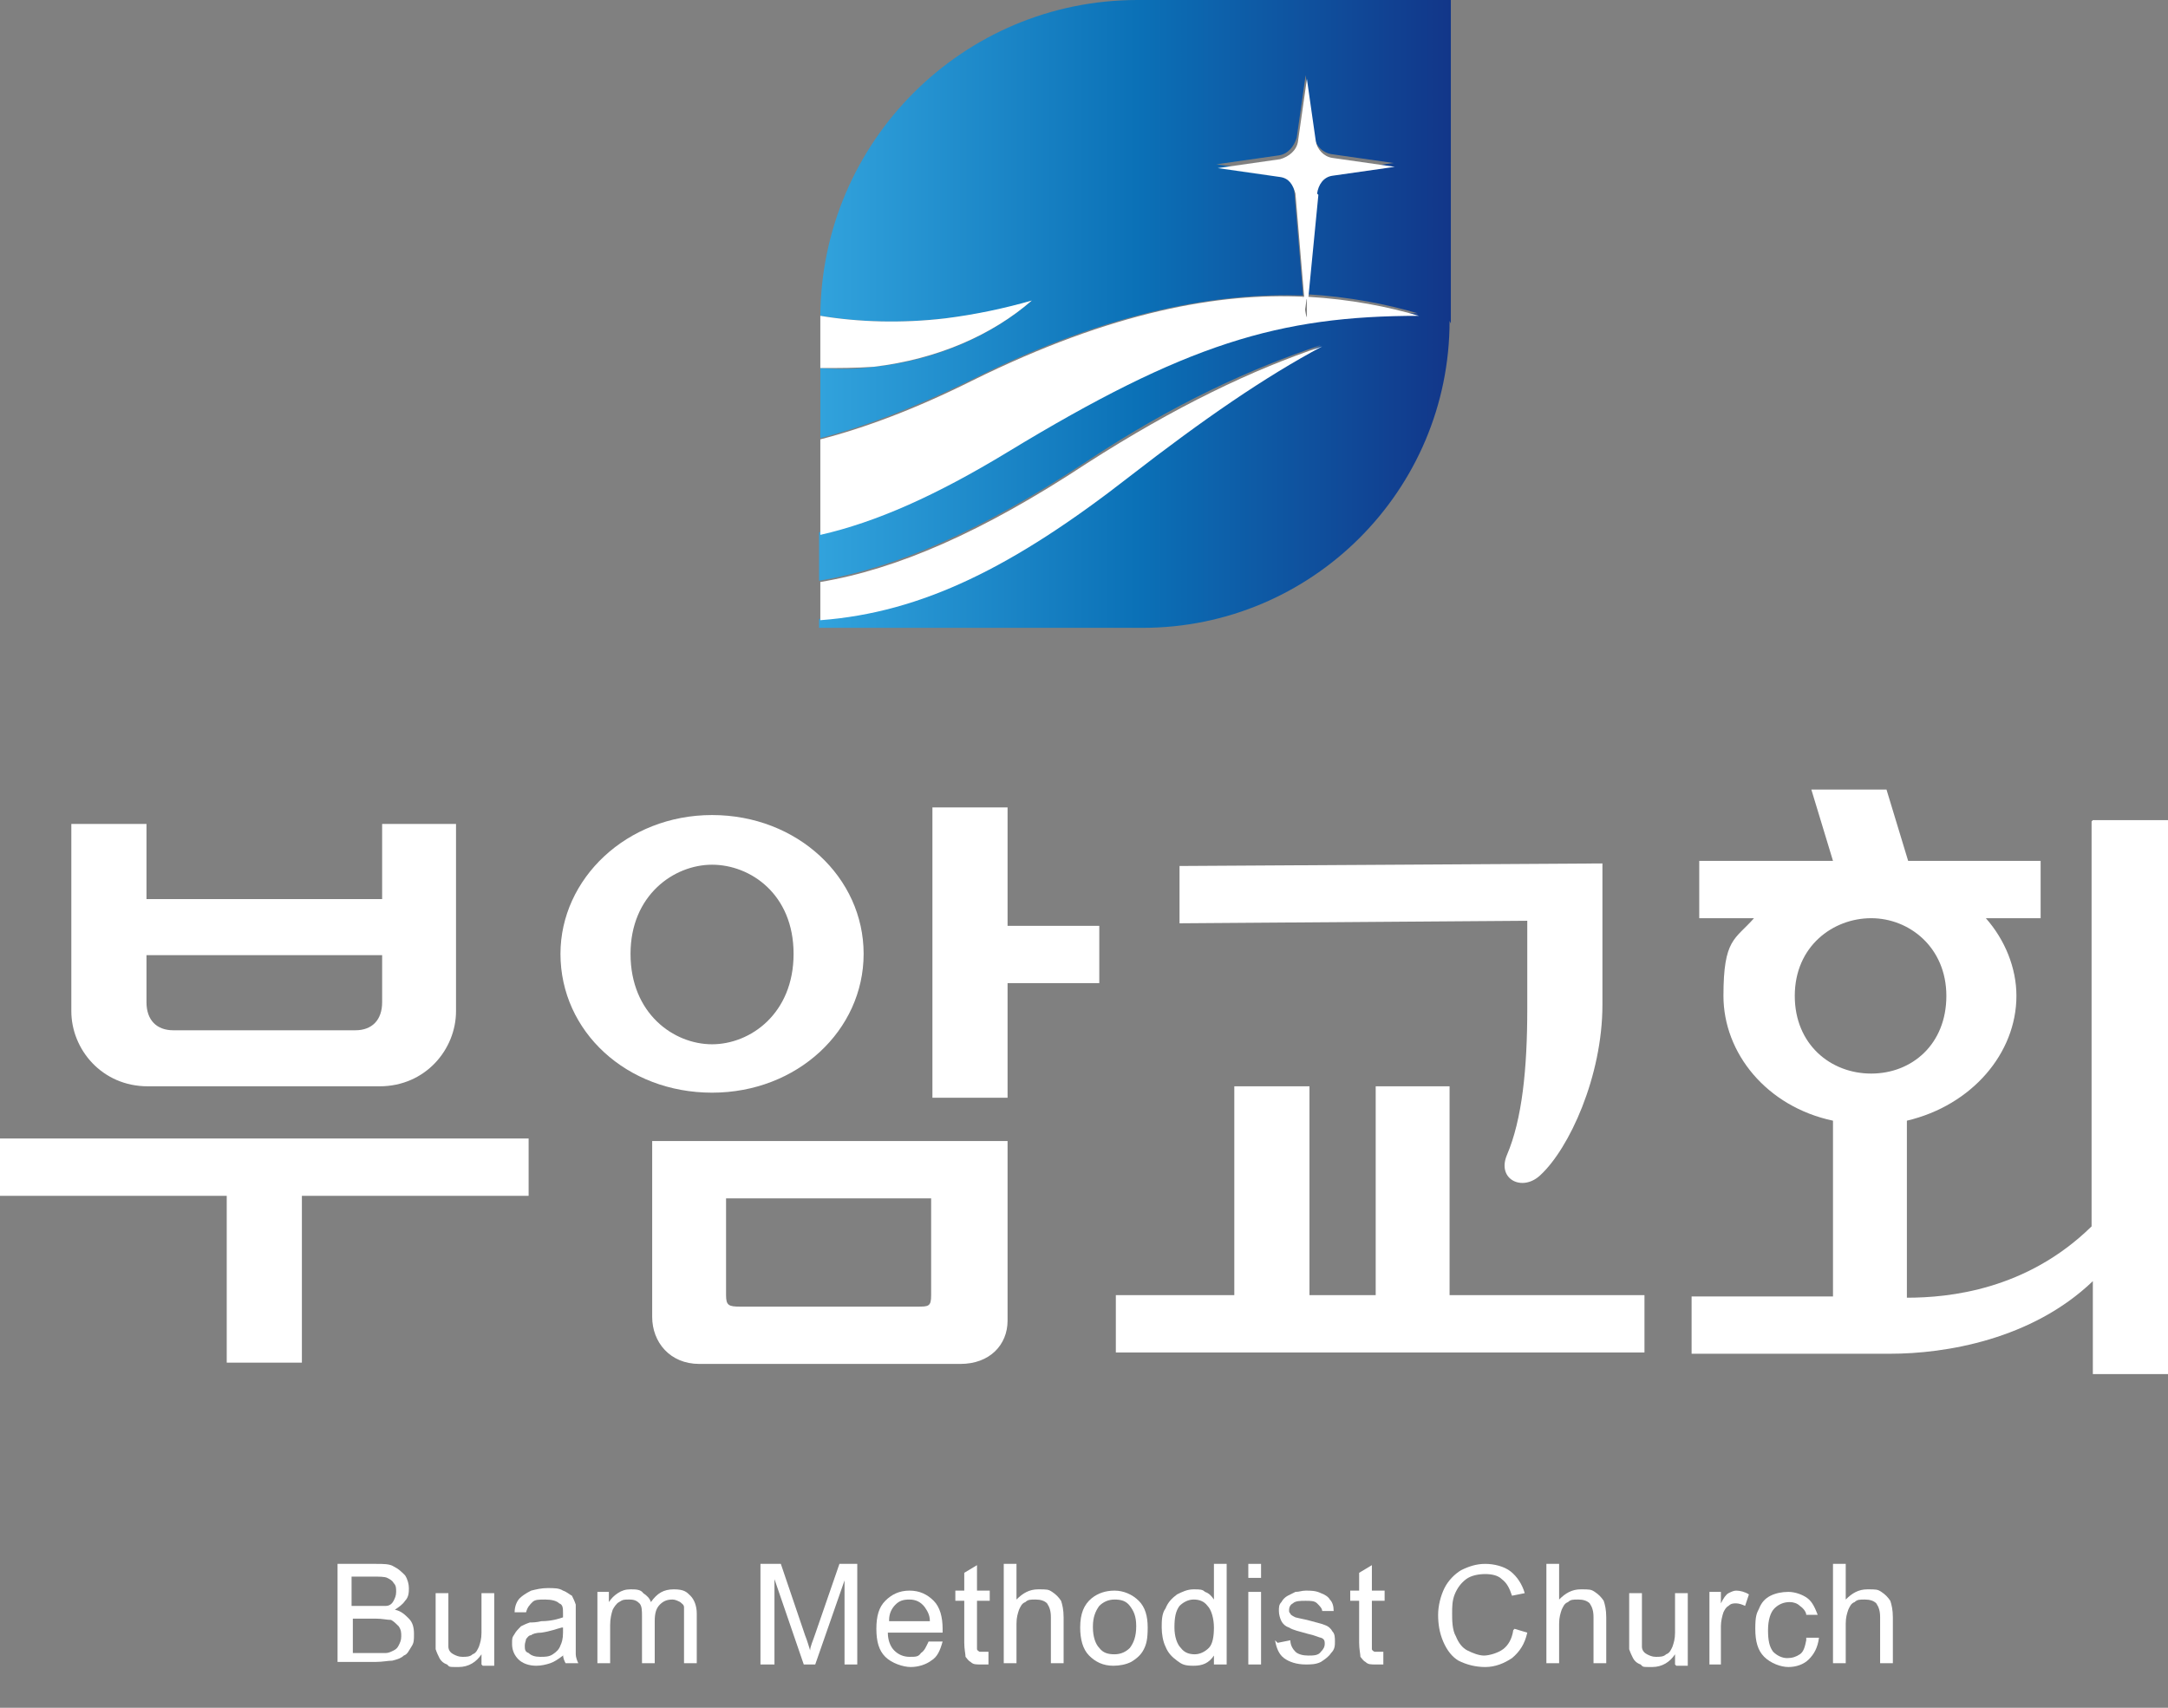
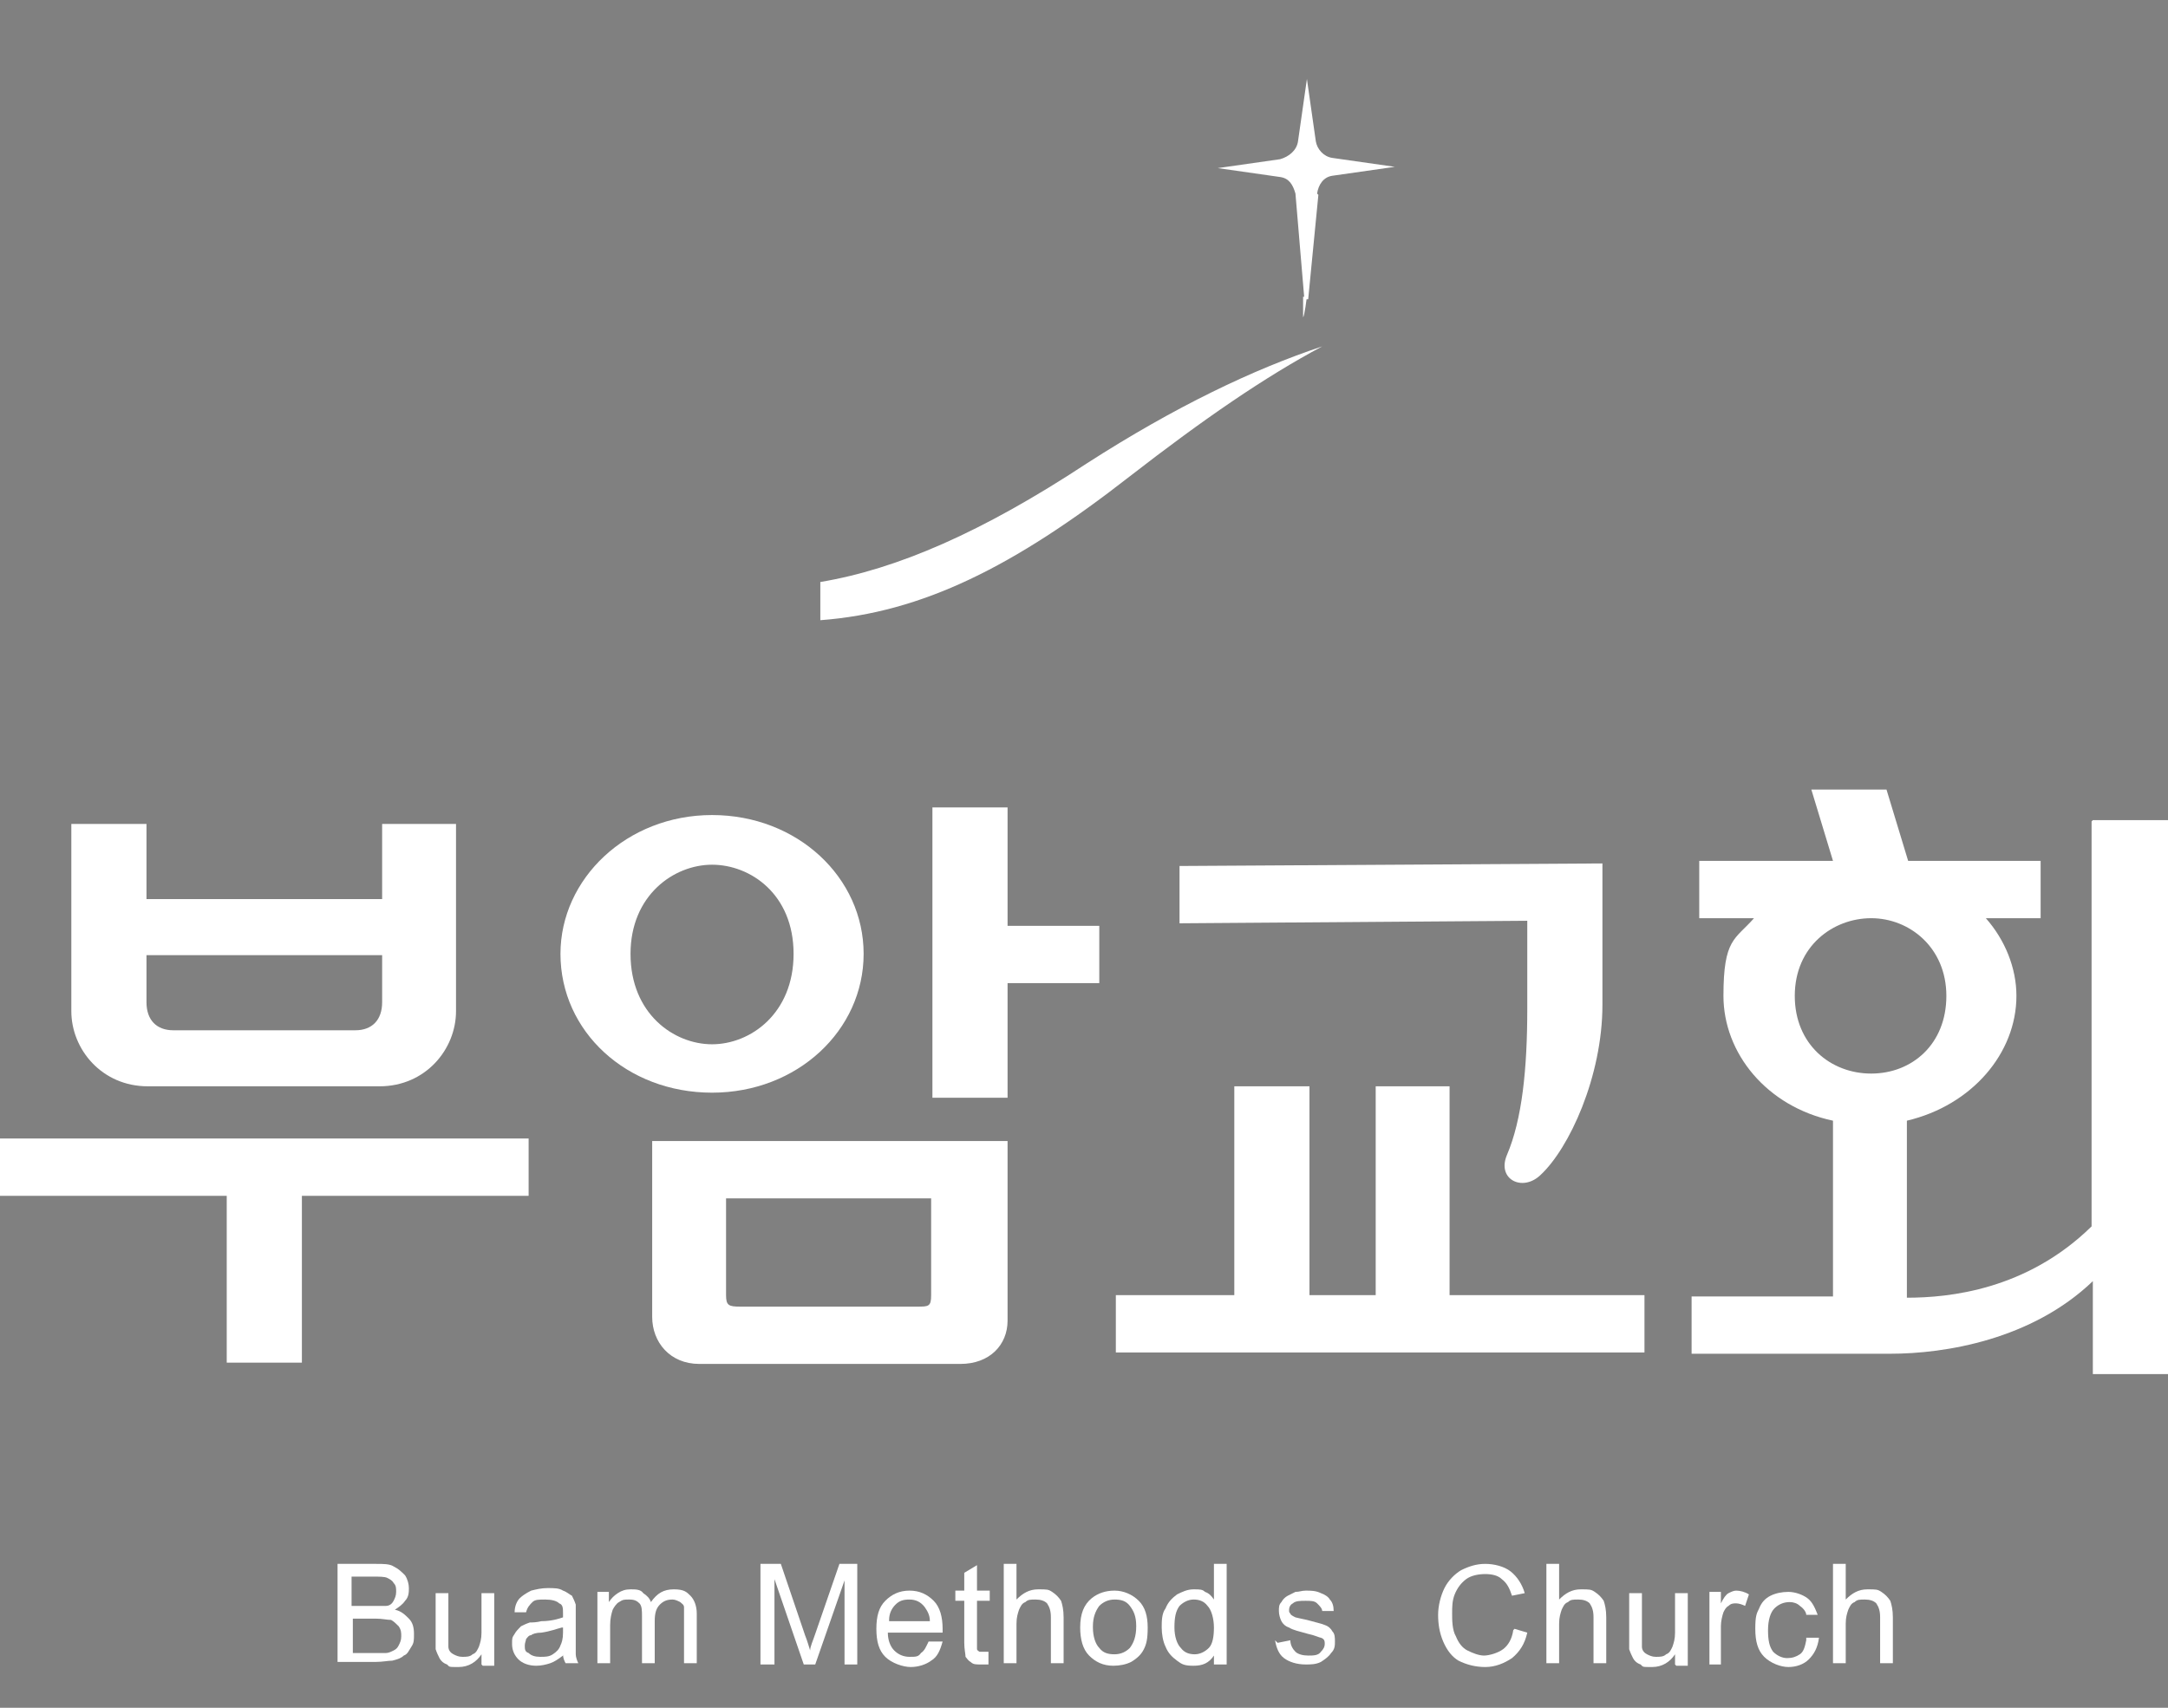
<svg xmlns="http://www.w3.org/2000/svg" id="_레이어_1" data-name="레이어_1" version="1.1" viewBox="0 0 170.2 134.1">
  <rect x="0" y="0" width="170.2" height="134.1" fill="#808080" stroke="none" />
  <defs>
    <style>
      .st0 {
        fill: #fff;
      }

      .st1 {
        fill: url(#New_Gradient_Swatch_8);
      }
    </style>
    <linearGradient id="New_Gradient_Swatch_8" data-name="New Gradient Swatch 8" x1="64.5" y1="24.7" x2="113.9" y2="24.7" gradientUnits="userSpaceOnUse">
      <stop offset="0" stop-color="#31a2dc" />
      <stop offset=".5" stop-color="#0b71b7" />
      <stop offset="1" stop-color="#123689" />
    </linearGradient>
  </defs>
  <g>
    <path class="st0" d="M26.5,130.7v-7.9h3c.6,0,1.1,0,1.4.2.4.2.6.4.9.7.2.3.3.7.3,1s0,.7-.3,1c-.2.3-.5.5-.8.7.5.1.8.4,1.1.7.3.3.4.7.4,1.2s0,.7-.2,1c-.2.3-.3.6-.6.7-.2.2-.5.3-.9.4-.3,0-.8.1-1.3.1h-3ZM27.6,126.1h1.7c.5,0,.8,0,1,0,.3,0,.5-.2.6-.4.1-.2.2-.4.2-.7s0-.5-.2-.7c-.1-.2-.3-.3-.5-.4s-.6-.1-1.2-.1h-1.6v2.4ZM27.6,129.8h2c.3,0,.6,0,.7,0,.2,0,.4-.1.6-.2.2-.1.3-.2.4-.4.1-.2.2-.4.2-.7s0-.5-.2-.8c-.2-.2-.4-.4-.6-.5-.3,0-.7-.1-1.2-.1h-1.8v2.7Z" />
    <path class="st0" d="M37.8,130.7v-.8c-.4.6-1,1-1.8,1s-.7,0-.9-.2c-.3-.1-.5-.3-.6-.5-.1-.2-.2-.4-.3-.7,0-.2,0-.5,0-.9v-3.5h1v3.2c0,.5,0,.8,0,1,0,.3.2.5.4.6.2.1.4.2.7.2s.6,0,.8-.2c.3-.1.4-.4.5-.6.1-.3.2-.6.2-1.1v-3.1h1v5.7h-.9Z" />
    <path class="st0" d="M44.2,130c-.4.3-.7.5-1,.6-.3.1-.7.2-1.1.2-.6,0-1.1-.2-1.4-.5-.3-.3-.5-.7-.5-1.2s0-.5.2-.8c.1-.2.3-.4.5-.6.2-.1.4-.2.7-.3.2,0,.5,0,.9-.1.8,0,1.4-.2,1.7-.3,0-.1,0-.2,0-.3,0-.4,0-.7-.3-.8-.2-.2-.6-.3-1.1-.3s-.8,0-1,.2c-.2.2-.4.4-.5.8h-.9c0-.5.2-.9.4-1.1.2-.2.5-.4.9-.6.4-.1.8-.2,1.3-.2s.9,0,1.2.2c.3.1.5.3.7.4.1.2.2.4.3.7,0,.2,0,.5,0,.9v1.3c0,.9,0,1.5,0,1.7,0,.2.1.5.2.7h-1c-.1-.2-.2-.4-.2-.7ZM44.1,127.8c-.4.1-.9.3-1.6.4-.4,0-.7.1-.8.2-.2,0-.3.2-.4.3,0,.1-.1.3-.1.5,0,.3,0,.5.3.6.2.2.5.3.9.3s.7,0,1-.2c.3-.2.5-.4.6-.7.1-.2.2-.5.2-1v-.4Z" />
    <path class="st0" d="M46.9,130.7v-5.7h.9v.8c.2-.3.4-.5.7-.7.3-.2.6-.3,1-.3s.8,0,1,.3c.3.2.5.4.6.7.5-.7,1-1,1.8-1s1,.2,1.3.5c.3.3.5.8.5,1.4v3.9h-1v-3.6c0-.4,0-.7,0-.8,0-.2-.2-.3-.3-.4-.2-.1-.4-.2-.6-.2-.4,0-.7.1-1,.4-.3.3-.4.7-.4,1.3v3.3h-1v-3.7c0-.4,0-.8-.2-1-.2-.2-.4-.3-.8-.3s-.5,0-.8.2c-.2.1-.4.4-.5.6-.1.3-.2.7-.2,1.2v3h-1Z" />
    <path class="st0" d="M59.7,130.7v-7.9h1.6l1.9,5.6c.2.5.3.9.4,1.2,0-.3.2-.7.4-1.3l1.9-5.5h1.4v7.9h-1v-6.6l-2.3,6.6h-.9l-2.3-6.7v6.7h-1Z" />
    <path class="st0" d="M73,128.9h1c-.2.7-.4,1.2-.9,1.5-.4.3-1,.5-1.6.5s-1.5-.3-2-.8c-.5-.5-.7-1.2-.7-2.2s.2-1.7.7-2.2c.5-.5,1.1-.8,1.9-.8s1.4.3,1.9.8c.5.5.7,1.3.7,2.2s0,.1,0,.3h-4.3c0,.6.2,1.1.5,1.4.3.3.7.5,1.2.5s.7,0,.9-.3c.3-.2.4-.5.6-.9ZM69.8,127.3h3.2c0-.5-.2-.8-.4-1.1-.3-.4-.7-.6-1.2-.6s-.8.1-1.1.4c-.3.3-.5.7-.5,1.2Z" />
    <path class="st0" d="M77.6,129.8v.9c-.1,0-.4,0-.6,0-.4,0-.6,0-.8-.2-.2-.1-.3-.3-.4-.4,0-.2-.1-.6-.1-1.1v-3.3h-.7v-.8h.7v-1.4l1-.6v2h1v.8h-1v3.3c0,.3,0,.5,0,.5,0,0,0,.1.2.2,0,0,.2,0,.3,0s.2,0,.4,0Z" />
    <path class="st0" d="M78.8,130.7v-7.9h1v2.8c.5-.5,1-.8,1.7-.8s.8,0,1.1.2c.3.2.5.4.7.7.1.3.2.7.2,1.3v3.6h-1v-3.6c0-.5-.1-.8-.3-1.1-.2-.2-.5-.3-.9-.3s-.6,0-.8.2c-.3.1-.4.4-.5.6-.1.3-.2.6-.2,1.1v3.1h-1Z" />
    <path class="st0" d="M84.8,127.8c0-1.1.3-1.8.9-2.3.5-.4,1.1-.6,1.8-.6s1.4.3,1.9.8c.5.5.7,1.2.7,2.1s-.1,1.3-.3,1.7c-.2.4-.5.7-1,1-.4.2-.9.3-1.4.3-.8,0-1.4-.3-1.9-.8-.5-.5-.7-1.3-.7-2.2ZM85.8,127.8c0,.7.2,1.3.5,1.6.3.4.7.5,1.2.5s.9-.2,1.2-.5c.3-.4.5-.9.5-1.7s-.2-1.2-.5-1.6c-.3-.4-.7-.5-1.2-.5s-.9.2-1.2.5c-.3.4-.5.9-.5,1.6Z" />
    <path class="st0" d="M95.3,130.7v-.7c-.4.6-.9.8-1.6.8s-.9-.1-1.3-.4c-.4-.3-.7-.6-.9-1.1-.2-.4-.3-1-.3-1.5s0-1.1.3-1.5c.2-.5.5-.8.9-1.1.4-.2.8-.4,1.3-.4s.7,0,.9.2c.3.1.5.3.7.6v-2.8h1v7.9h-.9ZM92.2,127.8c0,.7.2,1.3.5,1.6.3.4.7.5,1.1.5s.8-.2,1.1-.5c.3-.3.4-.9.4-1.6s-.2-1.4-.5-1.7c-.3-.4-.7-.5-1.1-.5s-.8.2-1.1.5c-.3.4-.4.9-.4,1.7Z" />
-     <path class="st0" d="M98,123.9v-1.1h1v1.1h-1ZM98,130.7v-5.7h1v5.7h-1Z" />
    <path class="st0" d="M100.3,129l1-.2c0,.4.2.7.4.9.2.2.6.3,1,.3s.8,0,1-.3c.2-.2.3-.4.3-.6s0-.4-.3-.5c-.1,0-.5-.2-1-.3-.7-.2-1.2-.3-1.5-.5-.3-.1-.5-.3-.6-.5-.1-.2-.2-.5-.2-.8s0-.5.2-.7c.1-.2.3-.4.5-.5.2-.1.4-.2.6-.3.3,0,.5-.1.8-.1.4,0,.8,0,1.2.2.3.1.6.3.7.5.2.2.3.5.3.9h-.9c0-.2-.2-.4-.4-.6-.2-.2-.5-.2-.9-.2s-.8,0-1,.2c-.2.1-.3.3-.3.5s0,.2.1.3c0,.1.2.2.4.3,0,0,.4.1.9.2.7.2,1.2.3,1.4.4.3.1.5.3.6.5.2.2.2.5.2.8s0,.6-.3.9c-.2.3-.5.5-.8.7-.4.2-.8.2-1.2.2-.7,0-1.3-.2-1.7-.5-.4-.3-.6-.8-.7-1.4Z" />
-     <path class="st0" d="M108.6,129.8v.9c-.1,0-.4,0-.6,0-.4,0-.6,0-.8-.2-.2-.1-.3-.3-.4-.4,0-.2-.1-.6-.1-1.1v-3.3h-.7v-.8h.7v-1.4l1-.6v2h1v.8h-1v3.3c0,.3,0,.5,0,.5,0,0,0,.1.2.2,0,0,.2,0,.3,0s.2,0,.4,0Z" />
    <path class="st0" d="M118.9,127.9l1,.3c-.2.9-.6,1.5-1.2,2-.6.4-1.3.7-2.1.7s-1.5-.2-2.1-.5c-.5-.3-.9-.8-1.2-1.5-.3-.7-.4-1.4-.4-2.1s.2-1.5.5-2.1c.3-.6.8-1.1,1.3-1.4.6-.3,1.2-.5,1.9-.5s1.5.2,2,.6c.5.4.9,1,1.1,1.7l-1,.2c-.2-.6-.4-1-.8-1.3-.3-.3-.8-.4-1.3-.4s-1.1.1-1.5.4c-.4.3-.7.7-.9,1.2-.2.5-.2,1-.2,1.5s0,1.3.3,1.8c.2.5.5.9.9,1.1.4.2.9.4,1.3.4s1.1-.2,1.5-.5c.4-.3.7-.8.8-1.5Z" />
    <path class="st0" d="M121.4,130.7v-7.9h1v2.8c.5-.5,1-.8,1.7-.8s.8,0,1.1.2c.3.2.5.4.7.7.1.3.2.7.2,1.3v3.6h-1v-3.6c0-.5-.1-.8-.3-1.1-.2-.2-.5-.3-.9-.3s-.6,0-.8.2c-.3.1-.4.4-.5.6-.1.3-.2.6-.2,1.1v3.1h-1Z" />
    <path class="st0" d="M131.5,130.7v-.8c-.4.6-1,1-1.8,1s-.7,0-.9-.2c-.3-.1-.5-.3-.6-.5-.1-.2-.2-.4-.3-.7,0-.2,0-.5,0-.9v-3.5h1v3.2c0,.5,0,.8,0,1,0,.3.2.5.4.6.2.1.4.2.7.2s.6,0,.8-.2c.3-.1.4-.4.5-.6.1-.3.2-.6.2-1.1v-3.1h1v5.7h-.9Z" />
    <path class="st0" d="M134.2,130.7v-5.7h.9v.9c.2-.4.4-.7.6-.8.2-.1.4-.2.6-.2.3,0,.7.1,1,.3l-.3.9c-.2-.1-.5-.2-.7-.2s-.4,0-.6.2c-.2.1-.3.3-.4.5-.1.3-.2.7-.2,1.1v3h-1Z" />
    <path class="st0" d="M141.8,128.6h1c-.1.8-.4,1.3-.8,1.7-.4.4-1,.6-1.6.6s-1.4-.3-1.9-.8c-.5-.5-.7-1.2-.7-2.2s.1-1.2.3-1.6c.2-.5.5-.8.9-1,.4-.2.9-.3,1.4-.3s1.1.2,1.5.5c.4.3.6.8.8,1.3h-.9c0-.2-.2-.5-.5-.7-.2-.2-.5-.3-.8-.3-.5,0-.9.2-1.2.5-.3.3-.5.9-.5,1.7s.1,1.3.4,1.7c.3.3.7.5,1.1.5s.7-.1,1-.3c.3-.2.4-.6.5-1.1Z" />
    <path class="st0" d="M143.9,130.7v-7.9h1v2.8c.5-.5,1-.8,1.7-.8s.8,0,1.1.2c.3.2.5.4.7.7.1.3.2.7.2,1.3v3.6h-1v-3.6c0-.5-.1-.8-.3-1.1-.2-.2-.5-.3-.9-.3s-.6,0-.8.2c-.3.1-.4.4-.5.6-.1.3-.2.6-.2,1.1v3.1h-1Z" />
  </g>
  <g>
-     <path class="st1" d="M113.9,25.4V0h-24.6c-13.7,0-24.8,11.1-24.9,24.8,3.1.5,6.4.6,9.8.2,2.4-.3,4.7-.7,6.8-1.4-3.1,2.7-7.5,4.7-12.4,5.2-1.4.2-2.8.2-4.2.1v5.5c3.5-.9,7.4-2.4,11.9-4.6,11-5.5,19.5-6.8,26-6.6l-.7-8.3c-.1-.7-.5-1.2-1.2-1.3l-4.9-.7,4.9-.7c.7-.1,1.2-.7,1.4-1.4l.7-4.9.7,4.9c.1.7.7,1.2,1.3,1.3l4.9.7-4.9.7c-.7.1-1.1.7-1.2,1.4l-.8,8.2c3.5.2,6.4.8,8.8,1.5-11,0-18.3,2.1-32.3,10.7-5.6,3.4-10.3,5.5-14.7,6.5v3.8c6-1,12.7-3.9,20.9-9.3,6.9-4.6,13.1-7.4,18.5-9.2-4.4,2.4-9.2,5.7-15.1,10.2-9.2,7.1-16.3,10.7-24.3,11.3v.7h25.4c13.3,0,24.1-10.8,24.1-24.1Z" />
    <g>
      <path class="st0" d="M103.8,27.2c-5.4,1.8-11.5,4.7-18.5,9.2-8.2,5.4-14.9,8.3-20.9,9.3v3c8-.6,15.2-4.2,24.3-11.3,5.8-4.5,10.6-7.8,15.1-10.2Z" />
-       <path class="st0" d="M68.6,28.8c5-.6,9.3-2.5,12.4-5.2-2.1.6-4.4,1.1-6.8,1.4-3.4.4-6.8.3-9.8-.2,0,0,0,0,0,0v4.1c1.4,0,2.8,0,4.2-.1Z" />
      <g>
-         <path class="st0" d="M102.6,23.3v1.6c-.1,0-.3-1.6-.3-1.6-6.5-.3-14.9,1.1-26,6.6-4.4,2.2-8.4,3.7-11.9,4.6v7.5c4.4-1,9.1-3.1,14.7-6.5,14-8.5,21.3-10.7,32.3-10.7-2.4-.7-5.3-1.3-8.8-1.5Z" />
        <path class="st0" d="M103.4,15.2c.1-.7.5-1.3,1.2-1.4l4.9-.7-4.9-.7c-.7-.1-1.2-.7-1.3-1.3l-.7-4.9-.7,4.9c-.1.7-.7,1.2-1.4,1.4l-4.9.7,4.9.7c.7.1,1,.6,1.2,1.3l.7,8.3c0,0,.2,0,.3,0l.8-8.2Z" />
      </g>
    </g>
    <path class="st0" d="M102.6,23.3c0,0-.2,0-.3,0v1.6c.1,0,.3-1.6.3-1.6Z" />
  </g>
  <g>
    <path class="st0" d="M0,89.4h41.5v4.5h-17.8v13.1h-5.9v-13.1H0v-4.5ZM35.8,64.7v14.7c0,3-2.4,5.9-6,5.9H11.6c-3.6,0-6-2.9-6-5.9v-14.7h5.9v5.9h18.5v-5.9h5.9ZM13.6,80.9h14.3c1.3,0,2.1-.8,2.1-2.2v-3.7H11.5v3.7c0,1.4.8,2.2,2.1,2.2Z" />
    <path class="st0" d="M44,74.9c0-5.9,5.2-10.9,11.9-10.9s11.9,4.9,11.9,10.9-5.2,10.9-11.9,10.9-11.9-4.8-11.9-10.9ZM49.5,74.9c0,4.7,3.4,7.1,6.4,7.1s6.4-2.4,6.4-7.1-3.4-7-6.4-7-6.4,2.4-6.4,7ZM51.2,89.6h27.9v14.1c0,1.9-1.4,3.4-3.7,3.4h-20.5c-2.3,0-3.7-1.7-3.7-3.7v-13.8ZM72,102.6c.9,0,1.1,0,1.1-.9v-7.6h-16.1v7.6c0,.8.2.9,1.1.9h13.9ZM73.2,63.4h5.9v9.3h7.2v4.5h-7.2v9h-5.9v-22.7Z" />
    <path class="st0" d="M107.9,85.3h5.9v16.4h15.3v4.5h-41.5v-4.5h9.3v-16.4h5.9v16.4h5.2v-16.4ZM120.9,92.3c-1.4,1.3-3.4.3-2.6-1.6,1.2-2.8,1.6-6.8,1.6-11.5v-6.9l-27.3.2v-4.5l33.2-.2v11.1c0,5.6-2.6,11.3-4.9,13.4Z" />
    <path class="st0" d="M164.3,64.4h5.9v43.5h-5.9v-7.3c-4.8,4.6-11.6,5.7-15.9,5.7h-15.6v-4.5h11.1v-13.8c-5.2-1.1-8.6-5.3-8.6-9.8s.9-4.4,2.4-6.1h-4.3v-4.5h10.5l-1.7-5.6h5.9l1.7,5.6h10.4v4.5h-4.3c1.5,1.7,2.4,3.9,2.4,6.1,0,4.5-3.5,8.6-8.6,9.8v13.9c3.3,0,9.4-.6,14.5-5.6v-31.8ZM140.9,78.2c0,3.8,2.8,6.1,6,6.1s5.9-2.3,5.9-6.1-2.9-6.1-5.9-6.1-6,2.2-6,6.1Z" />
  </g>
</svg>